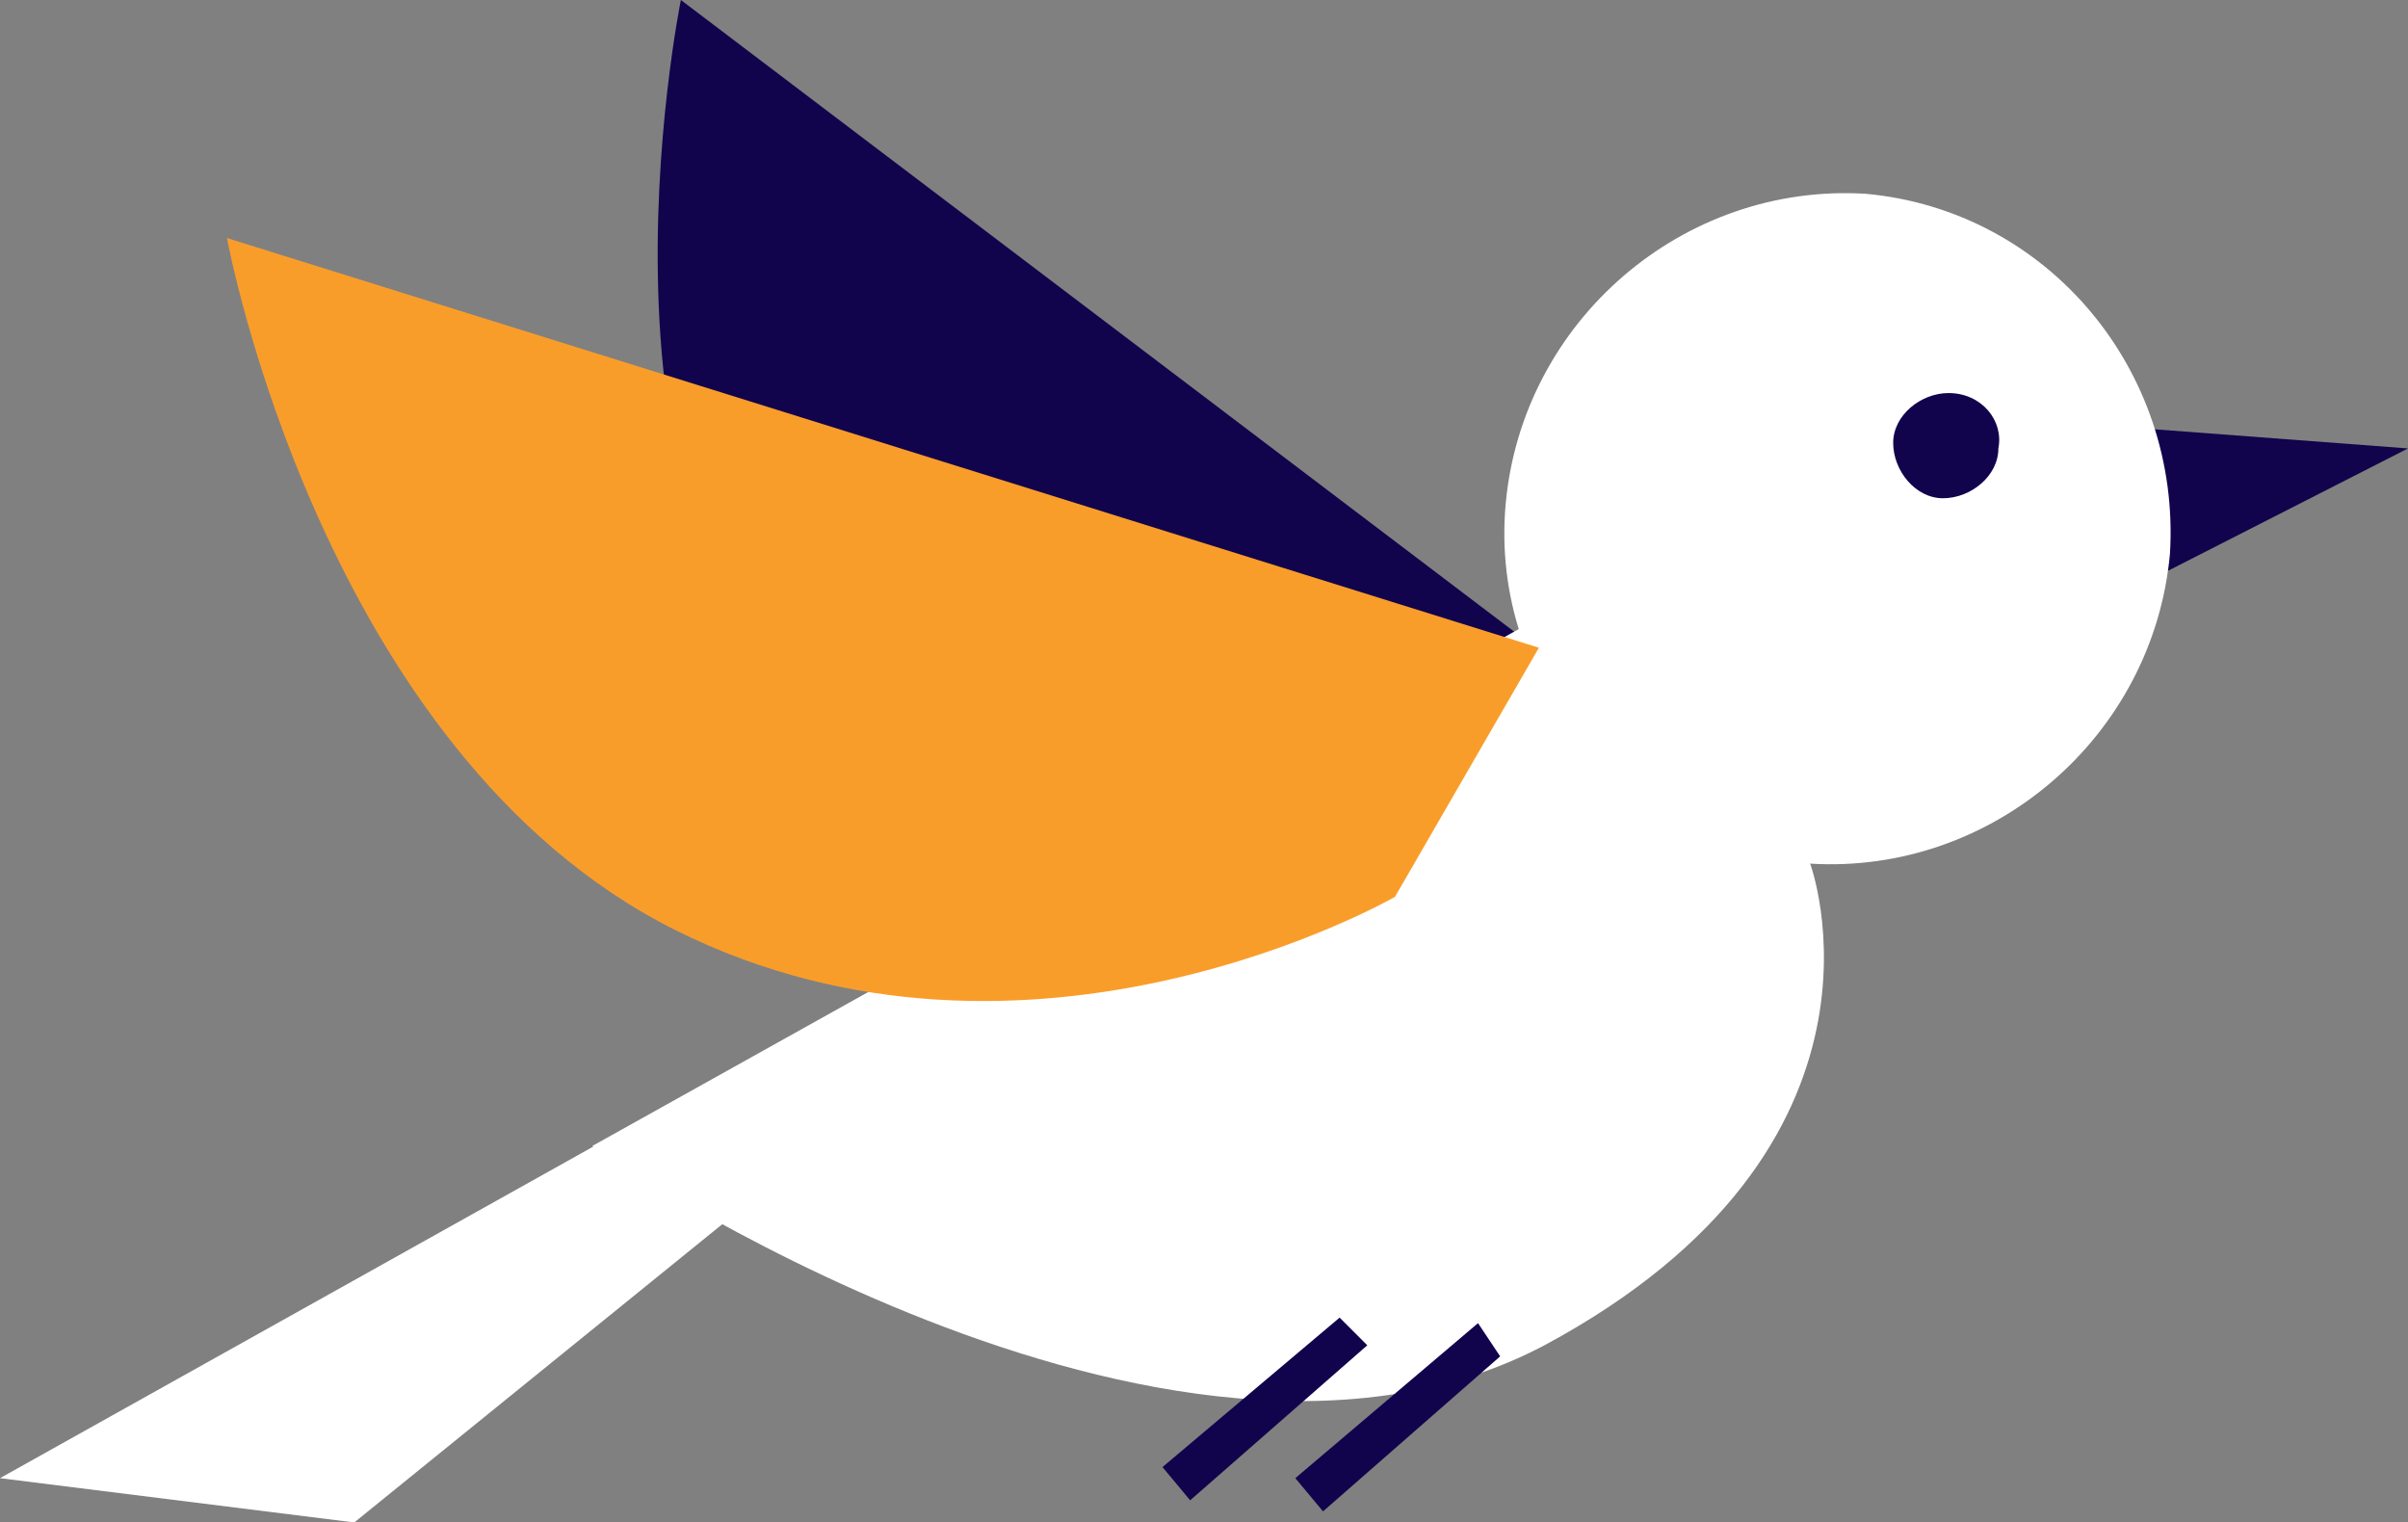
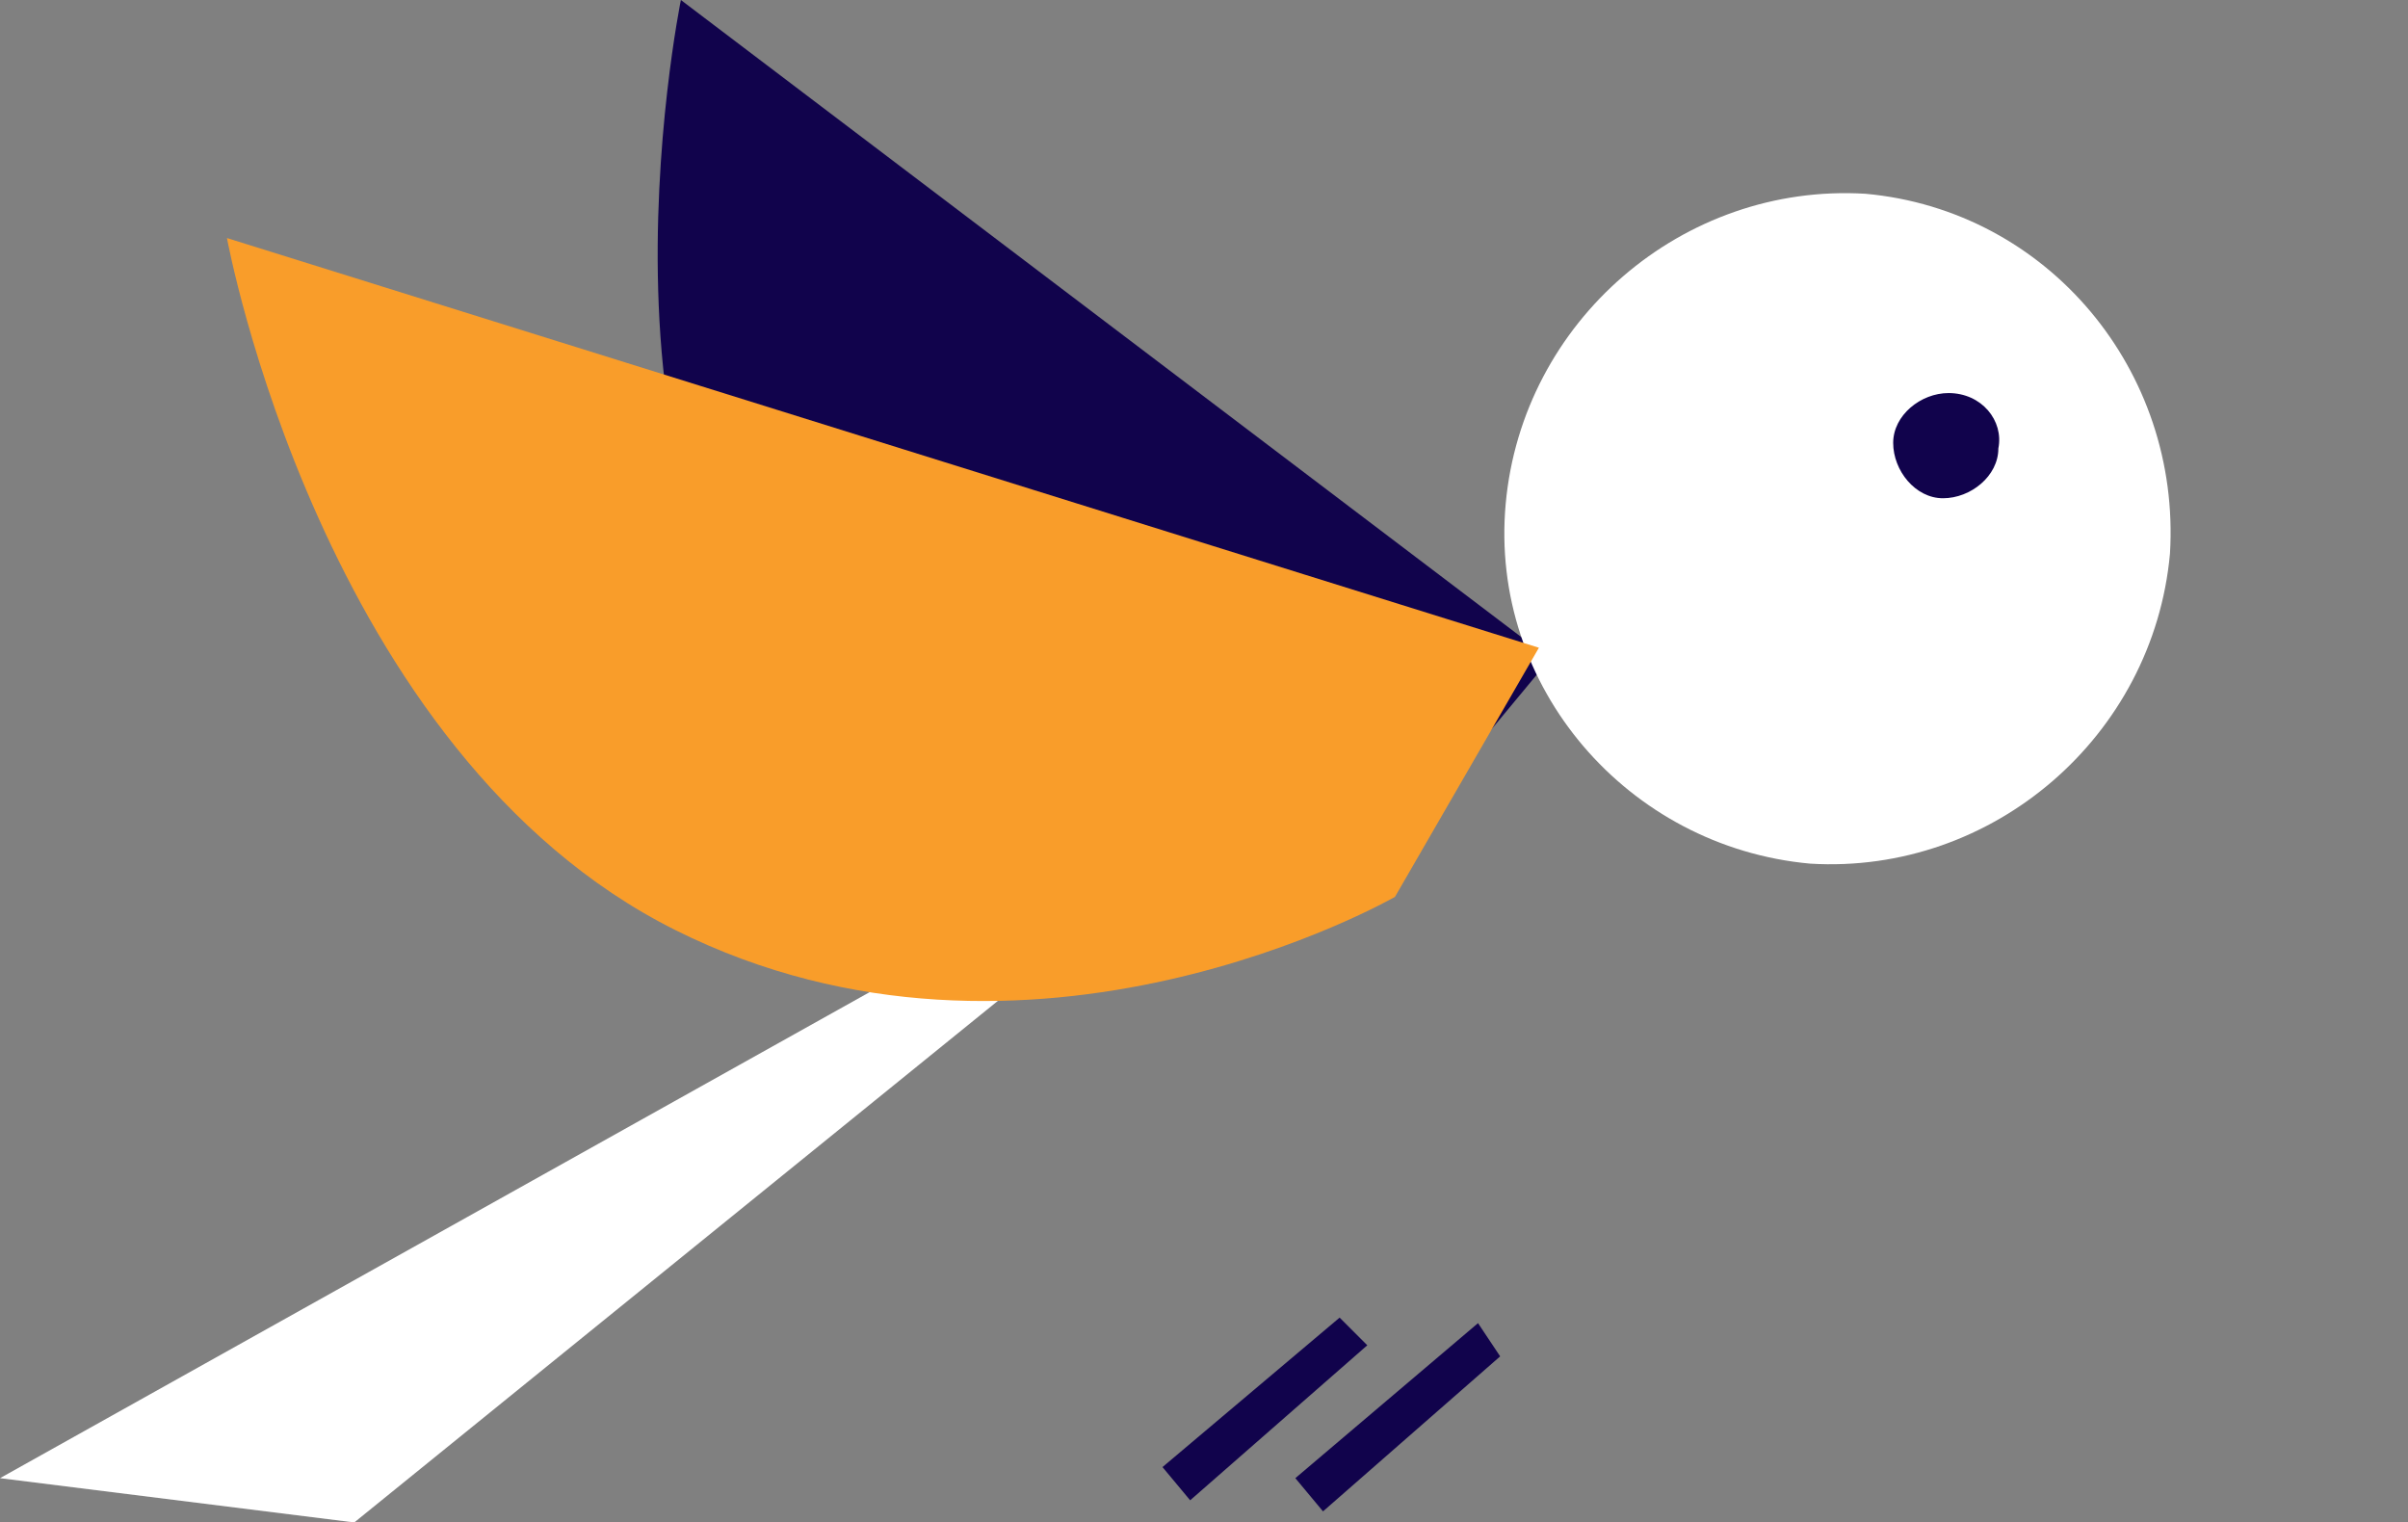
<svg xmlns="http://www.w3.org/2000/svg" version="1.1" id="Layer_1" x="0px" y="0px" viewBox="0 0 43.5 27.5" style="enable-background:new 0 0 43.5 27.5;" xml:space="preserve">
  <rect x="0" y="0" width="43.5" height="27.5" fill="#808080" stroke="none" />
  <style type="text/css">
	.st0{fill:#11034C;}
	.st1{fill:#FFFFFF;}
	#left_x5F_wing{
		transform-origin: 24.1px 16.6px;
		animation: flap_left 0.2s linear alternate infinite
	}

	@keyframes flap_left {
		from{transform: rotateX(180deg)}to{transform: rotateX(-180deg)}
	}

	#right_x5F_wing {
		fill: #f99d2a;
		transform-origin: 24.1px 16.6px;
		animation: flap_right 0.2s linear alternate infinite
	}

	@keyframes flap_right {
		from{transform: rotateX(180deg)}to{transform: rotateX(-180deg)}
	}
</style>
  <g id="top_x5F_bird">
-     <path id="left_x5F_wing" class="st0" d="M28,11.9L12.3,0c0,0-2.1,10.3,3.1,13.3s8.7,3.3,8.7,3.3L28,11.9z" />
-     <path class="st1" d="M10.7,20.7l19-10.6l3,5.5c0,0,1.9,5.1-4.8,8.7C21.1,27.9,10.7,20.7,10.7,20.7z" />
+     <path id="left_x5F_wing" class="st0" d="M28,11.9L12.3,0c0,0-2.1,10.3,3.1,13.3s8.7,3.3,8.7,3.3L28,11.9" />
    <polygon class="st1" points="23.8,13.4 0,26.7 6.4,27.5  " />
-     <polygon class="st0" points="43.5,8.1 38.2,7.7 38.4,10.7  " />
    <path class="st1" d="M39.2,10c-0.3,3.3-3.2,5.8-6.5,5.6c-3.3-0.3-5.8-3.2-5.5-6.5s3.2-5.8,6.5-5.6C37,3.8,39.4,6.7,39.2,10z" />
    <path class="st0" d="M36.1,8.1c0,0.5-0.5,0.9-1,0.9s-0.9-0.5-0.9-1s0.5-0.9,1-0.9C35.8,7.1,36.2,7.6,36.1,8.1z" />
    <path id="right_x5F_wing" class="st1" d="M27.8,11.7L4.1,4.3c0,0,1.7,9.3,8.1,12.5s13-0.6,13-0.6L27.8,11.7z" />
    <polygon class="st0" points="21.5,27.1 21,26.5 24.2,23.8 24.7,24.3  " />
    <polygon class="st0" points="23.9,27.3 23.4,26.7 26.7,23.9 27.1,24.5  " />
  </g>
</svg>